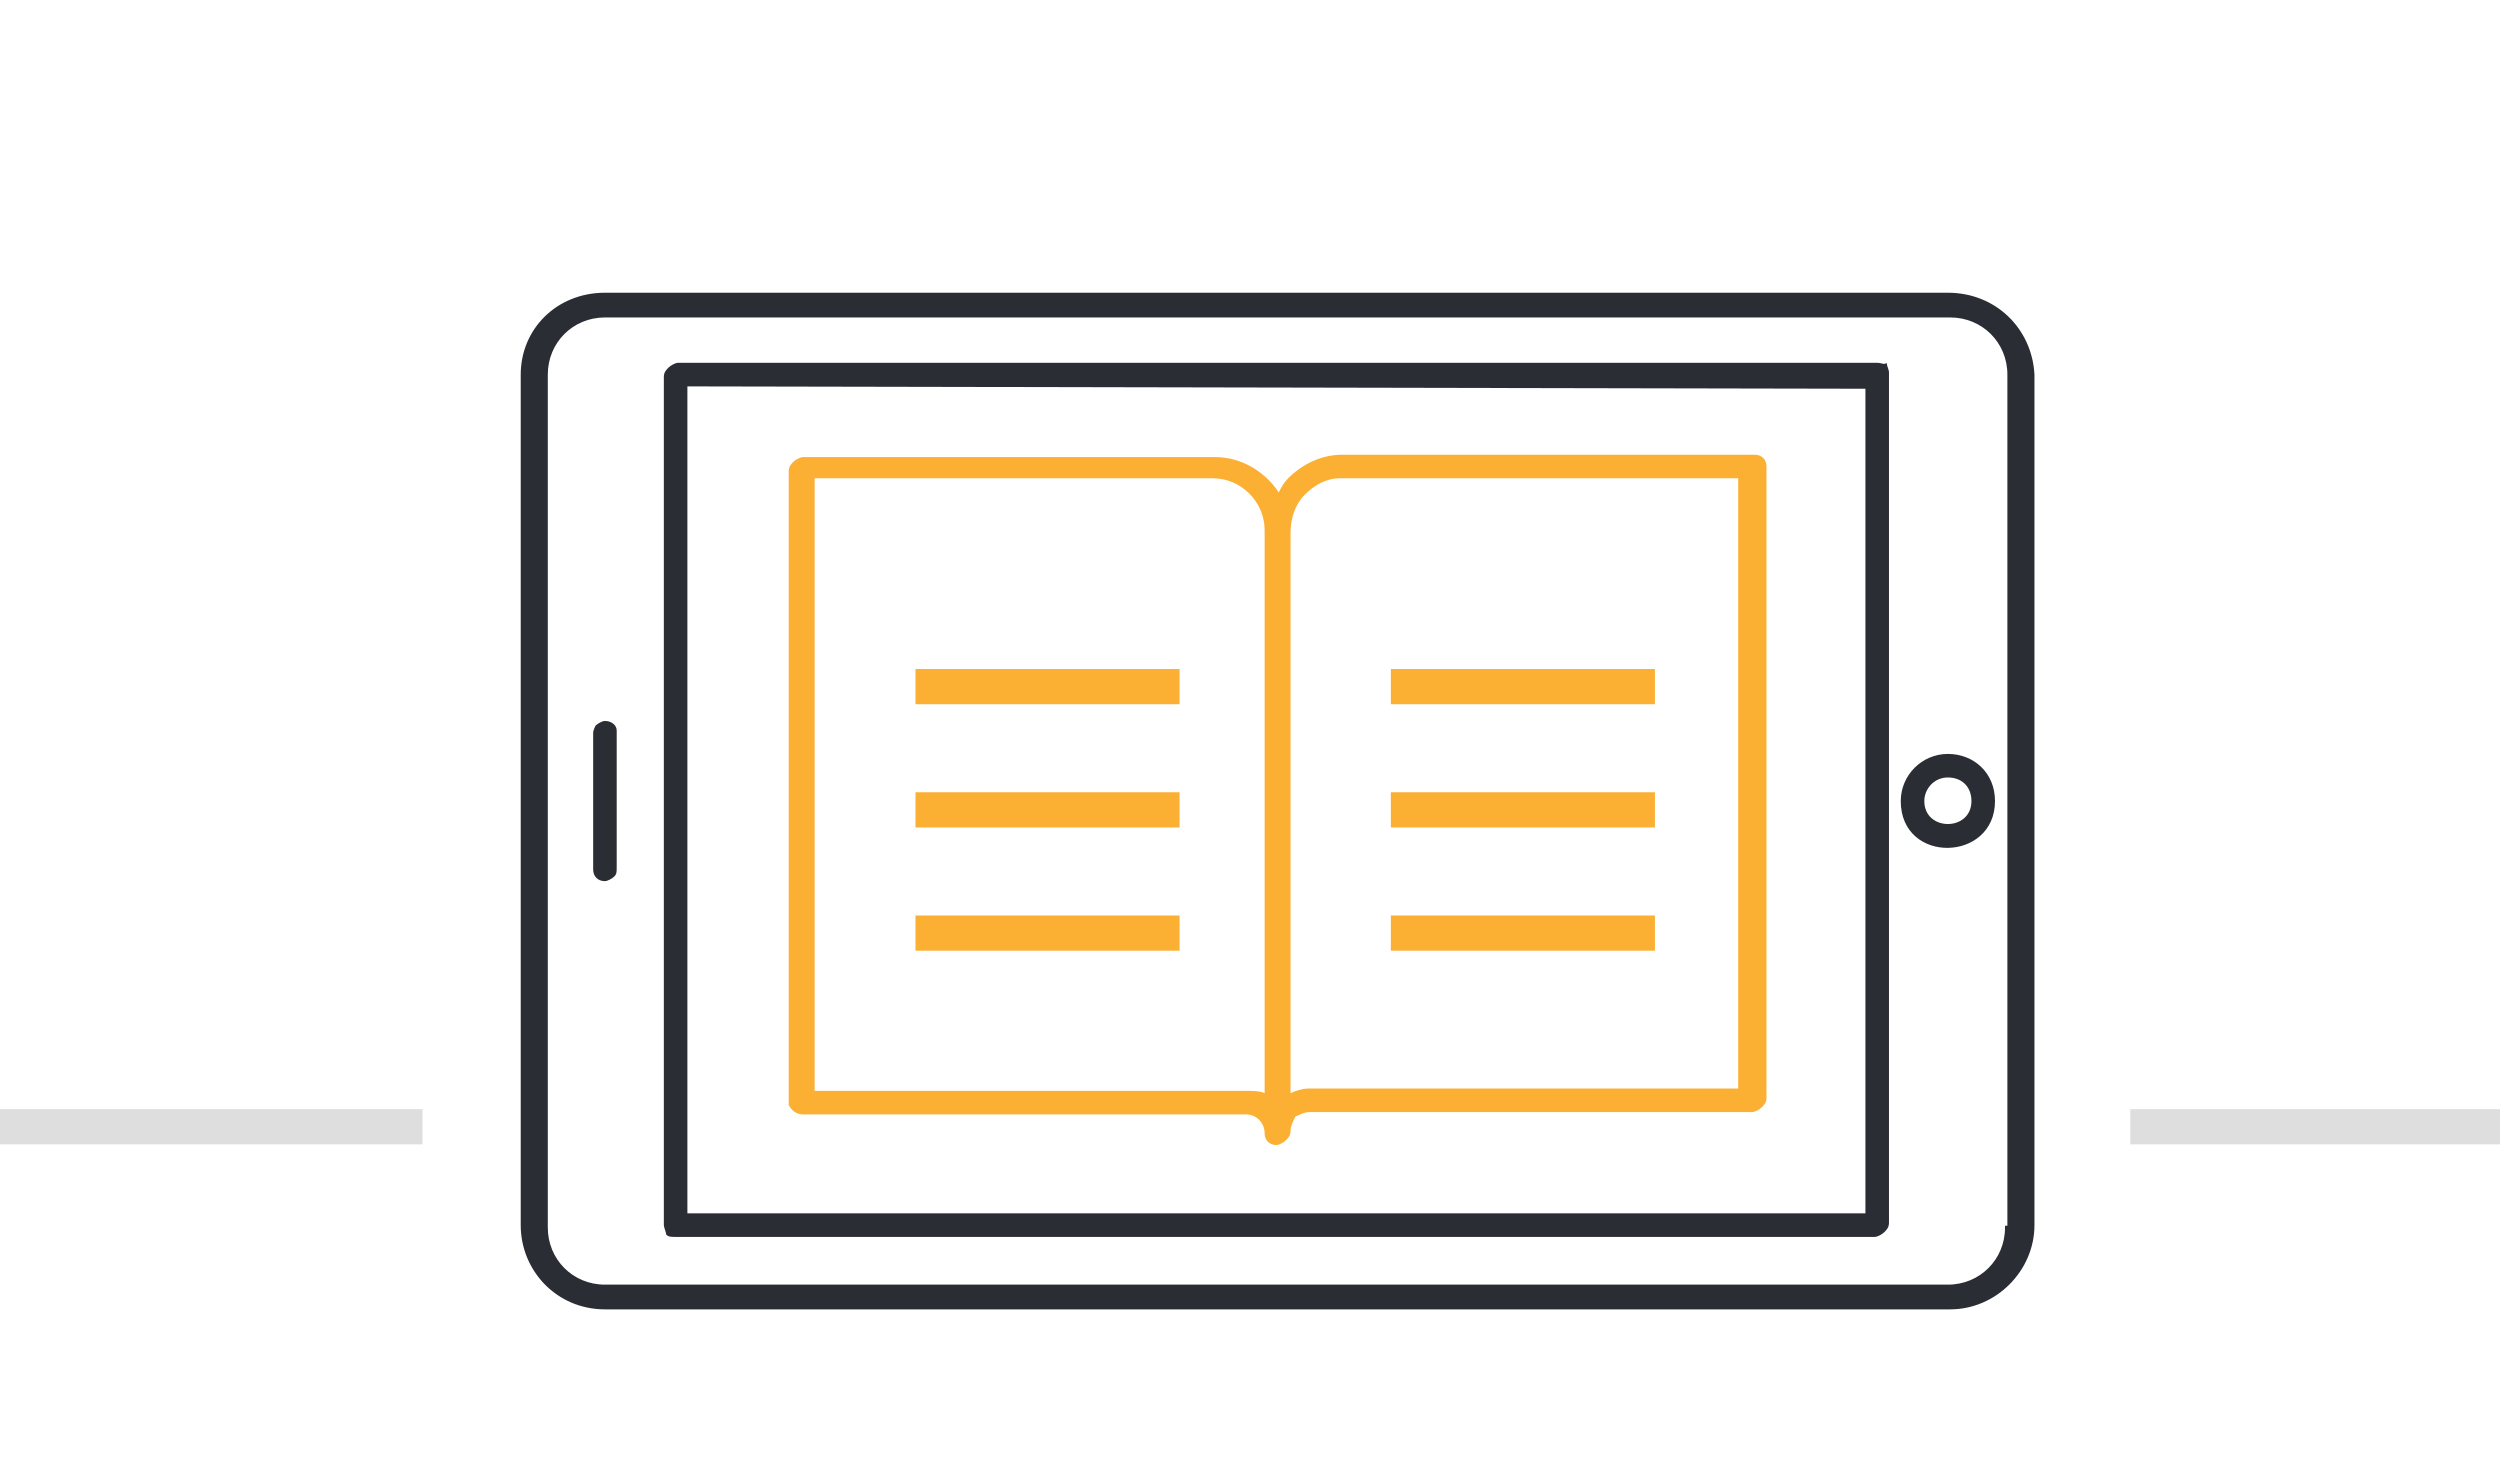
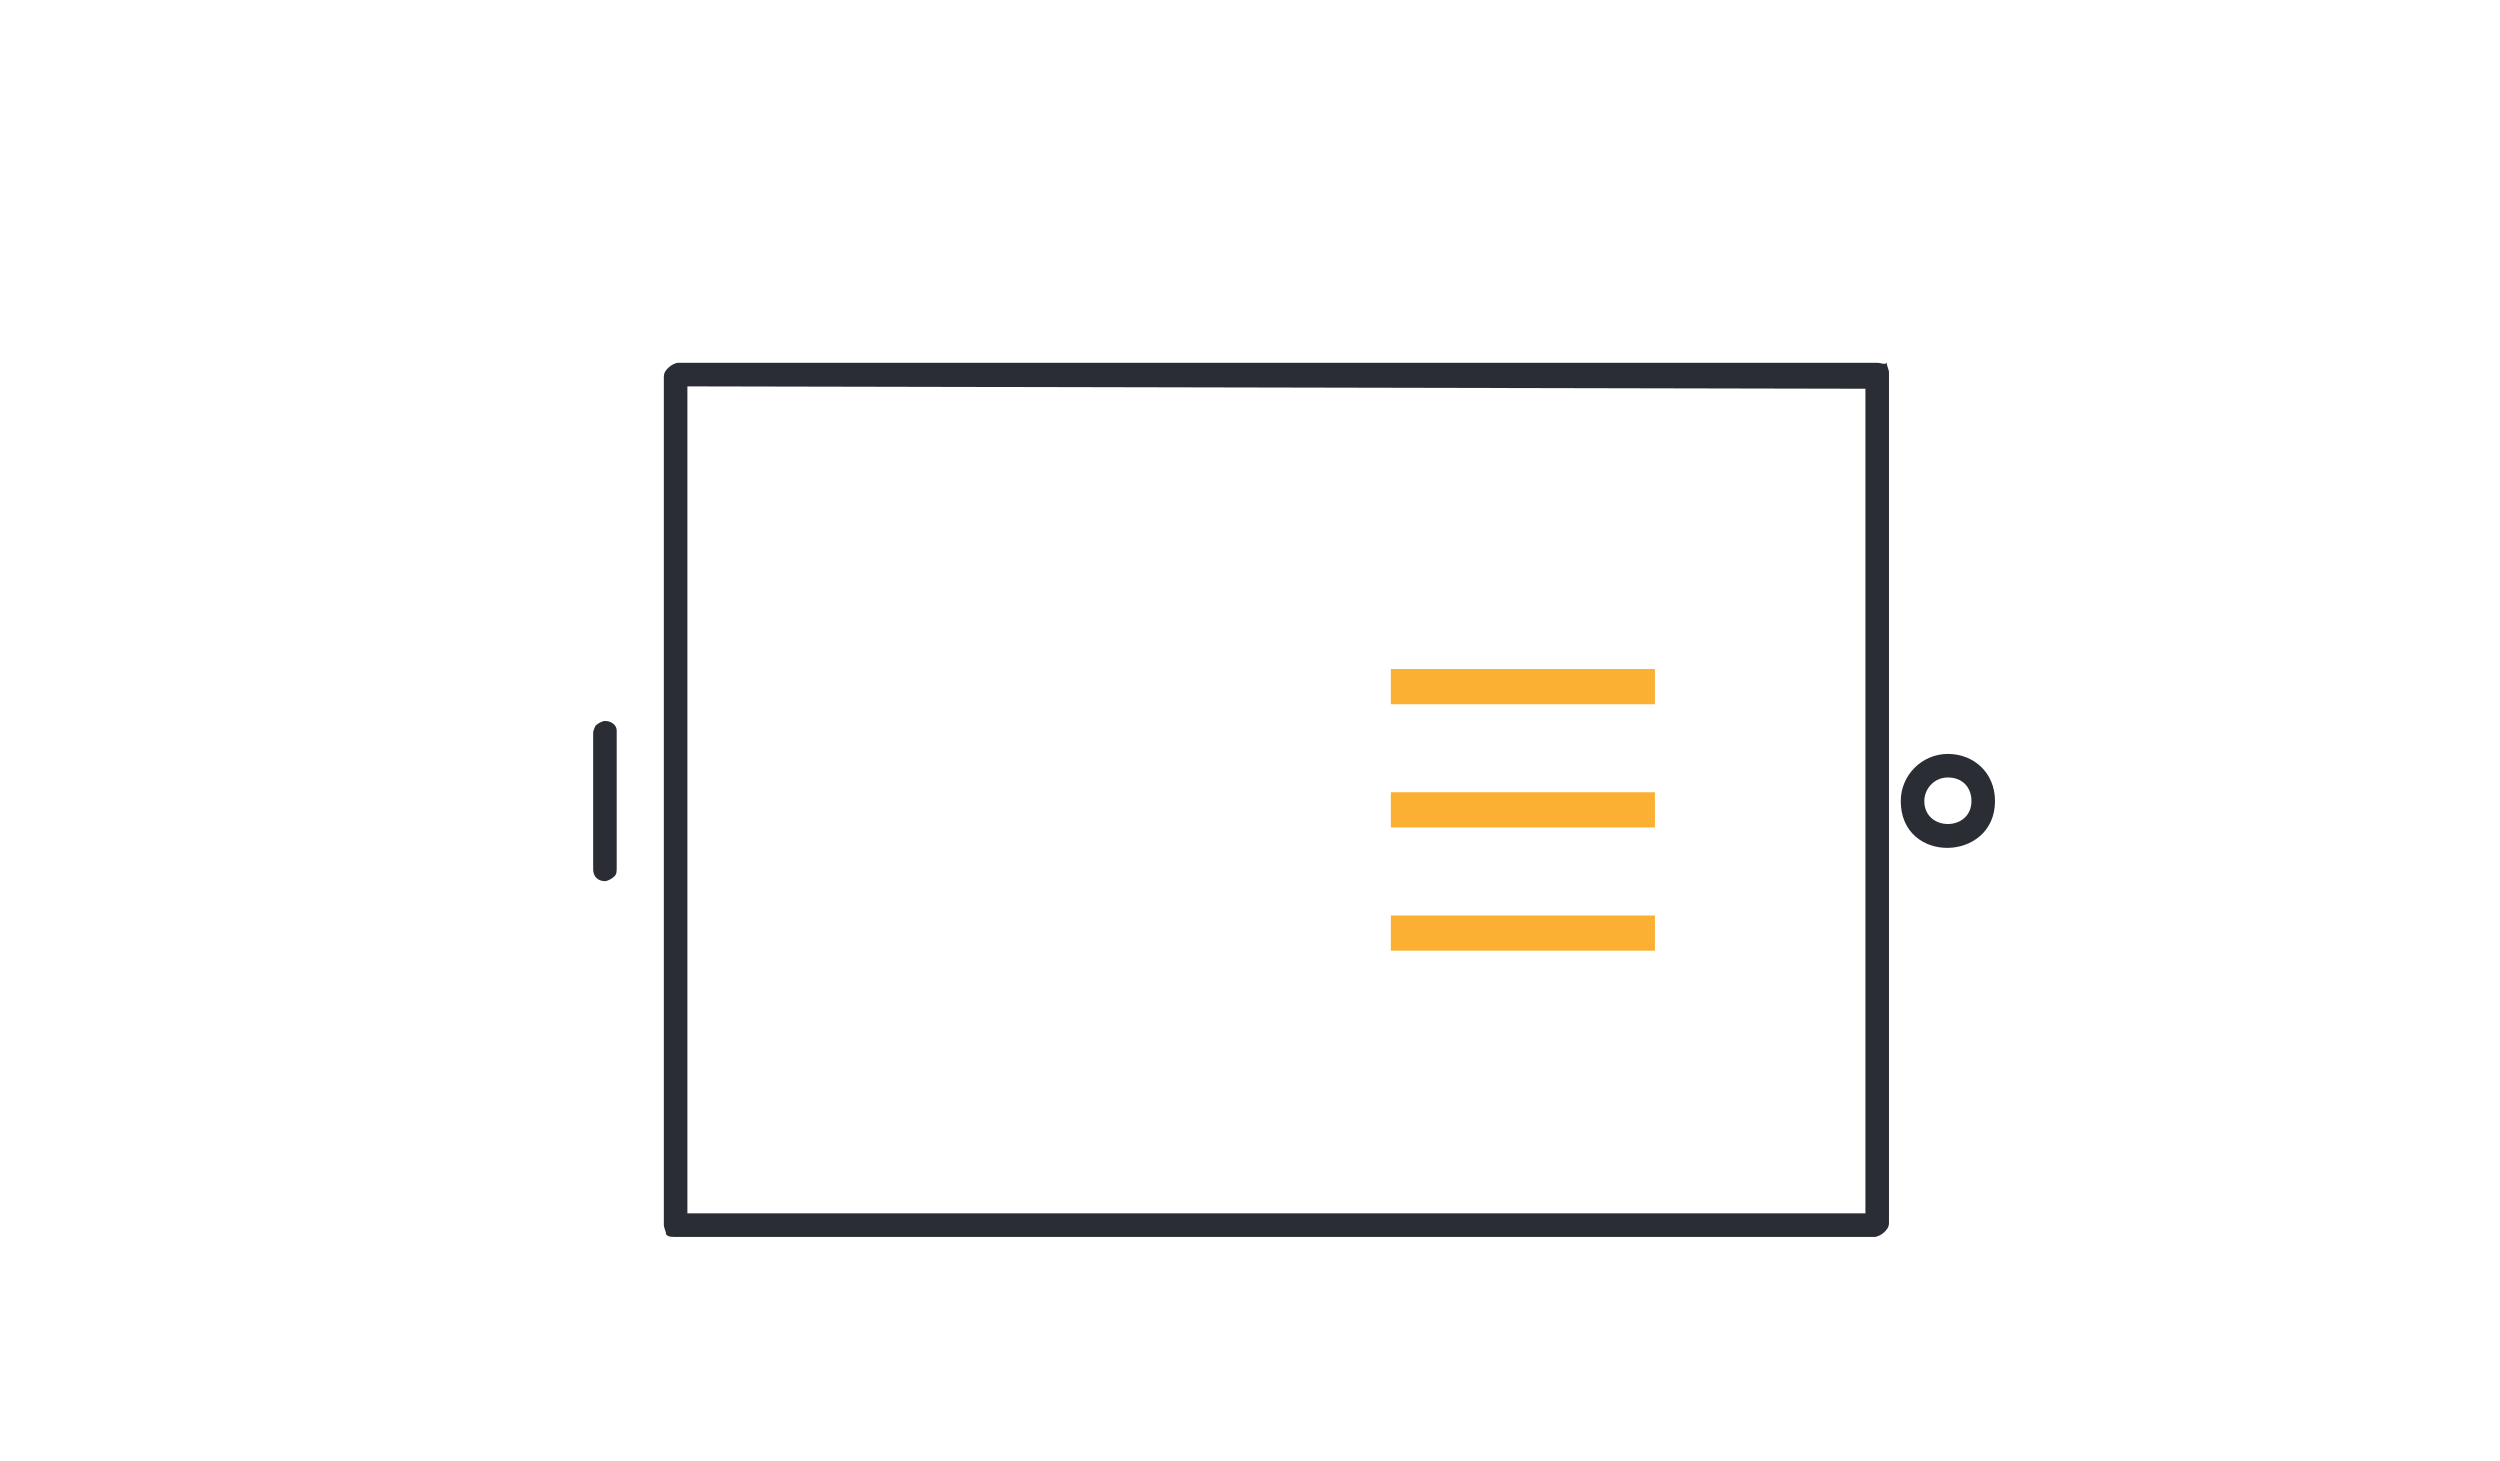
<svg xmlns="http://www.w3.org/2000/svg" width="142" height="83" viewBox="0 0 142 83" fill="none">
-   <path d="M110.64 16.727H34.36C31.684 16.727 29.677 18.735 29.677 21.277V69.588C29.677 72.13 31.684 74.272 34.36 74.272H110.774C113.316 74.272 115.457 72.13 115.457 69.588V21.277C115.324 18.735 113.316 16.727 110.64 16.727ZM113.985 69.722C113.985 71.595 112.513 73.067 110.64 73.067H34.36C32.487 73.067 31.015 71.595 31.015 69.722V21.277C31.015 19.404 32.487 17.932 34.36 17.932H110.774C112.647 17.932 114.119 19.404 114.119 21.277V69.722H113.985Z" fill="#2A2E34" stroke="#2A2E34" stroke-width="0.2" />
-   <path d="M45.602 63.299H70.761C71.43 63.299 71.831 63.834 71.831 64.369C71.831 64.771 72.099 65.038 72.5 65.038C72.634 65.038 72.902 64.905 73.036 64.771C73.169 64.637 73.303 64.503 73.303 64.236C73.303 63.968 73.437 63.7 73.571 63.432C73.838 63.299 74.106 63.165 74.374 63.165H99.533C99.666 63.165 99.934 63.031 100.068 62.897C100.202 62.763 100.336 62.63 100.336 62.362V26.497C100.336 26.096 100.068 25.828 99.666 25.828H76.247C75.043 25.828 73.972 26.363 73.169 27.166C72.902 27.434 72.768 27.702 72.634 27.969C71.831 26.765 70.493 25.962 69.021 25.962H45.602C45.468 25.962 45.2 26.096 45.066 26.23C44.933 26.363 44.799 26.497 44.799 26.765V62.763C44.933 63.031 45.2 63.299 45.602 63.299ZM76.114 27.166H98.73V61.827H74.374C73.972 61.827 73.571 61.961 73.303 62.094V30.244C73.303 29.441 73.571 28.638 74.106 28.103C74.641 27.568 75.311 27.166 76.114 27.166ZM70.761 61.961H46.271V27.166H68.887C70.493 27.166 71.831 28.505 71.831 30.11V62.094C71.564 61.961 71.162 61.961 70.761 61.961Z" fill="#FBB034" />
  <path d="M106.625 20.608H38.509C38.375 20.608 38.107 20.742 37.973 20.876C37.839 21.01 37.706 21.144 37.706 21.411V69.588C37.706 69.722 37.839 69.989 37.839 70.123C37.973 70.257 38.107 70.257 38.375 70.257H106.491C106.625 70.257 106.892 70.123 107.026 69.989C107.16 69.856 107.294 69.722 107.294 69.454V21.144C107.294 21.01 107.16 20.742 107.16 20.608C107.026 20.742 106.892 20.608 106.625 20.608ZM105.956 22.081V68.919H39.044V21.947L105.956 22.081ZM110.639 42.823C109.167 42.823 107.963 44.028 107.963 45.5C107.963 49.113 113.316 48.979 113.316 45.5C113.316 43.894 112.112 42.823 110.639 42.823ZM109.301 45.5C109.301 44.831 109.837 44.161 110.639 44.161C111.442 44.161 111.978 44.697 111.978 45.5C111.978 47.239 109.301 47.239 109.301 45.5ZM34.36 40.95C34.226 40.95 33.959 41.083 33.825 41.217C33.825 41.217 33.691 41.485 33.691 41.619V49.38C33.691 49.782 33.959 50.05 34.36 50.05C34.494 50.05 34.761 49.916 34.895 49.782C35.029 49.648 35.029 49.514 35.029 49.247V41.485C35.029 41.217 34.761 40.95 34.36 40.95Z" fill="#2A2E34" />
-   <path fill-rule="evenodd" clip-rule="evenodd" d="M52 38H67V40H52V38ZM52 45H67V47H52V45ZM67 52H52V54H67V52Z" fill="#FBB034" />
  <path fill-rule="evenodd" clip-rule="evenodd" d="M79 38H94V40H79V38ZM79 45H94V47H79V45ZM94 52H79V54H94V52Z" fill="#FBB034" />
-   <path d="M0 64H24M121 64H142" stroke="#DEDEDE" stroke-width="2" />
</svg>